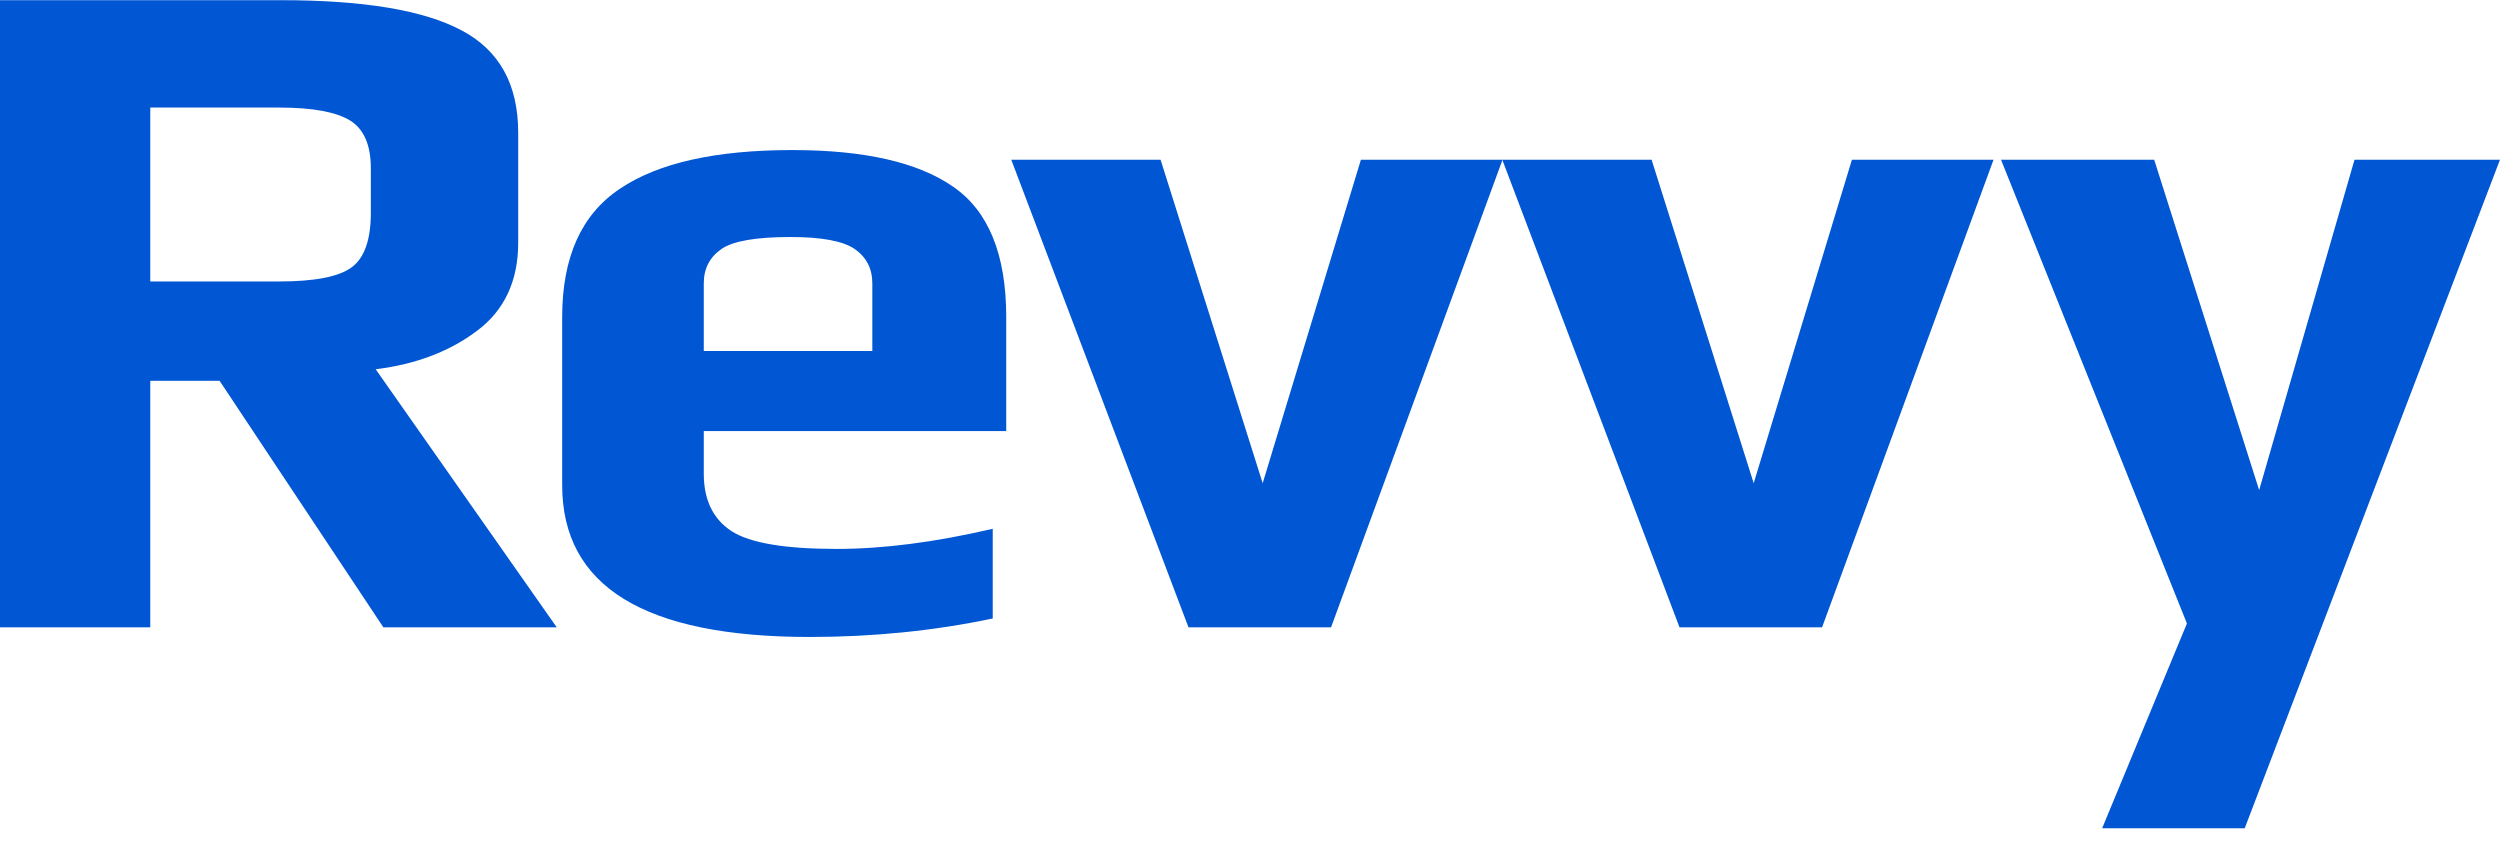
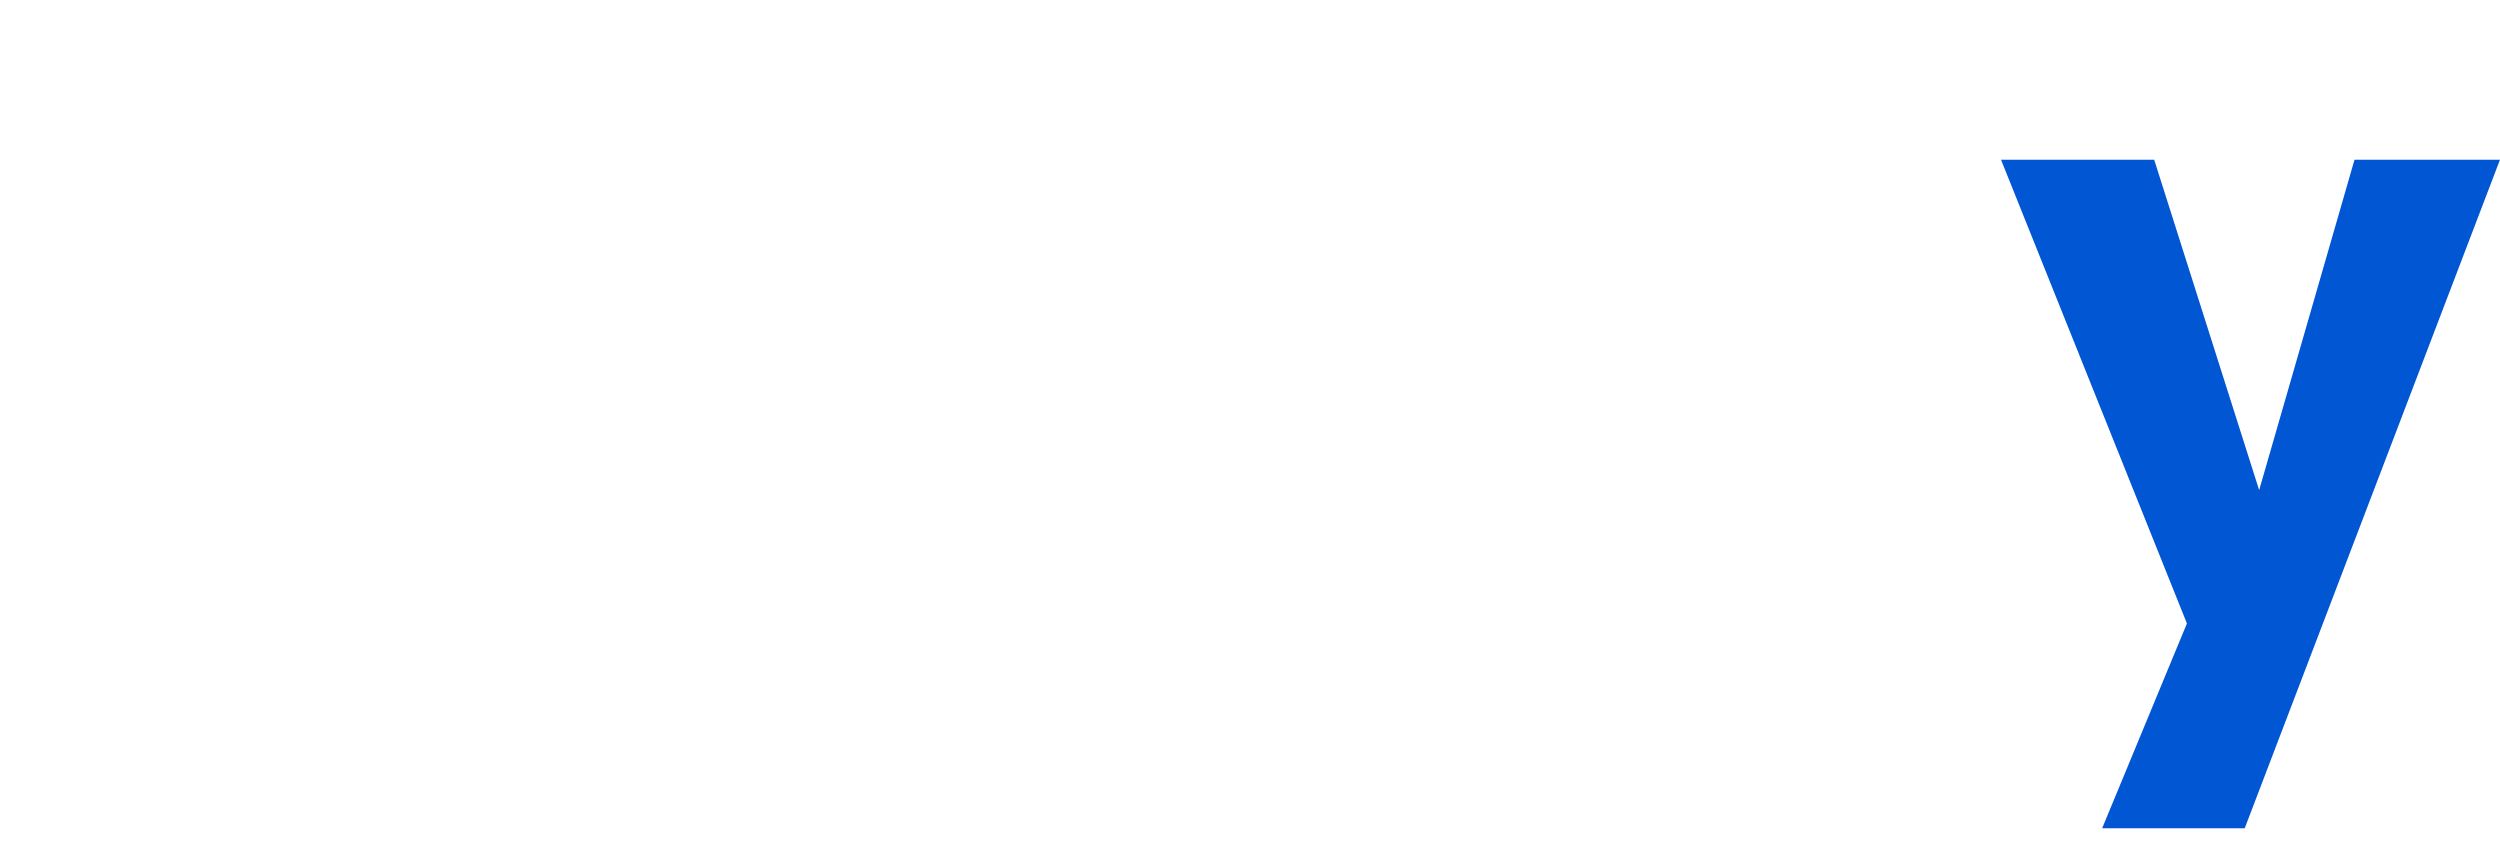
<svg xmlns="http://www.w3.org/2000/svg" width="157" height="53" viewBox="0 0 157 53" fill="none">
  <g clip-path="url(#clip0_2148_12774)">
-     <path d="M34.963 39.396H24.076L13.792 23.916H9.437V39.396H0V0.012H17.663C22.825 0.012 26.595 0.636 28.975 1.902C31.354 3.15 32.543 5.299 32.543 8.333V15.249C32.543 17.624 31.686 19.479 29.974 20.761C28.259 22.061 26.132 22.877 23.592 23.189L34.963 39.396ZM23.289 13.36V10.569C23.289 9.113 22.856 8.107 21.988 7.57C21.121 7.033 19.64 6.755 17.542 6.755H9.437V17.676H17.542C19.761 17.676 21.273 17.381 22.08 16.792C22.885 16.202 23.289 15.058 23.289 13.36Z" fill="#0056D3" />
-     <path d="M63.191 27.071H44.197V29.74C44.197 31.404 44.782 32.6 45.951 33.363C47.121 34.109 49.318 34.472 52.544 34.472C55.447 34.472 58.715 34.056 62.344 33.207V38.841C58.634 39.621 54.803 40.002 50.85 40.002C40.487 40.002 35.305 36.83 35.305 30.468V19.912C35.305 16.15 36.514 13.463 38.934 11.851C41.355 10.222 44.963 9.424 49.762 9.424C54.279 9.424 57.645 10.187 59.864 11.73C62.081 13.255 63.191 15.994 63.191 19.912V27.071ZM54.782 22.044V17.797C54.782 16.861 54.41 16.15 53.664 15.63C52.917 15.127 51.576 14.885 49.641 14.885C47.503 14.885 46.062 15.127 45.316 15.63C44.571 16.15 44.197 16.861 44.197 17.797V22.044H54.782Z" fill="#0056D3" />
-     <path d="M94.358 10.031L83.59 39.396H74.638L63.508 10.031H72.884L79.296 30.347L85.465 10.031H94.358Z" fill="#0056D3" />
-     <path d="M125.194 10.031L114.426 39.396H105.474L94.344 10.031H103.72L110.132 30.347L116.301 10.031H125.194Z" fill="#0056D3" />
    <path d="M156.998 10.031L140.968 52.015H132.015L137.339 39.153L125.664 10.031H135.283L141.875 30.78L147.863 10.031H156.998Z" fill="#0056D3" />
  </g>
  <defs>
    <clipPath id="clip0_2148_12774">
      <rect width="157" height="52" fill="white" transform="translate(0 0.012)" />
    </clipPath>
  </defs>
</svg>